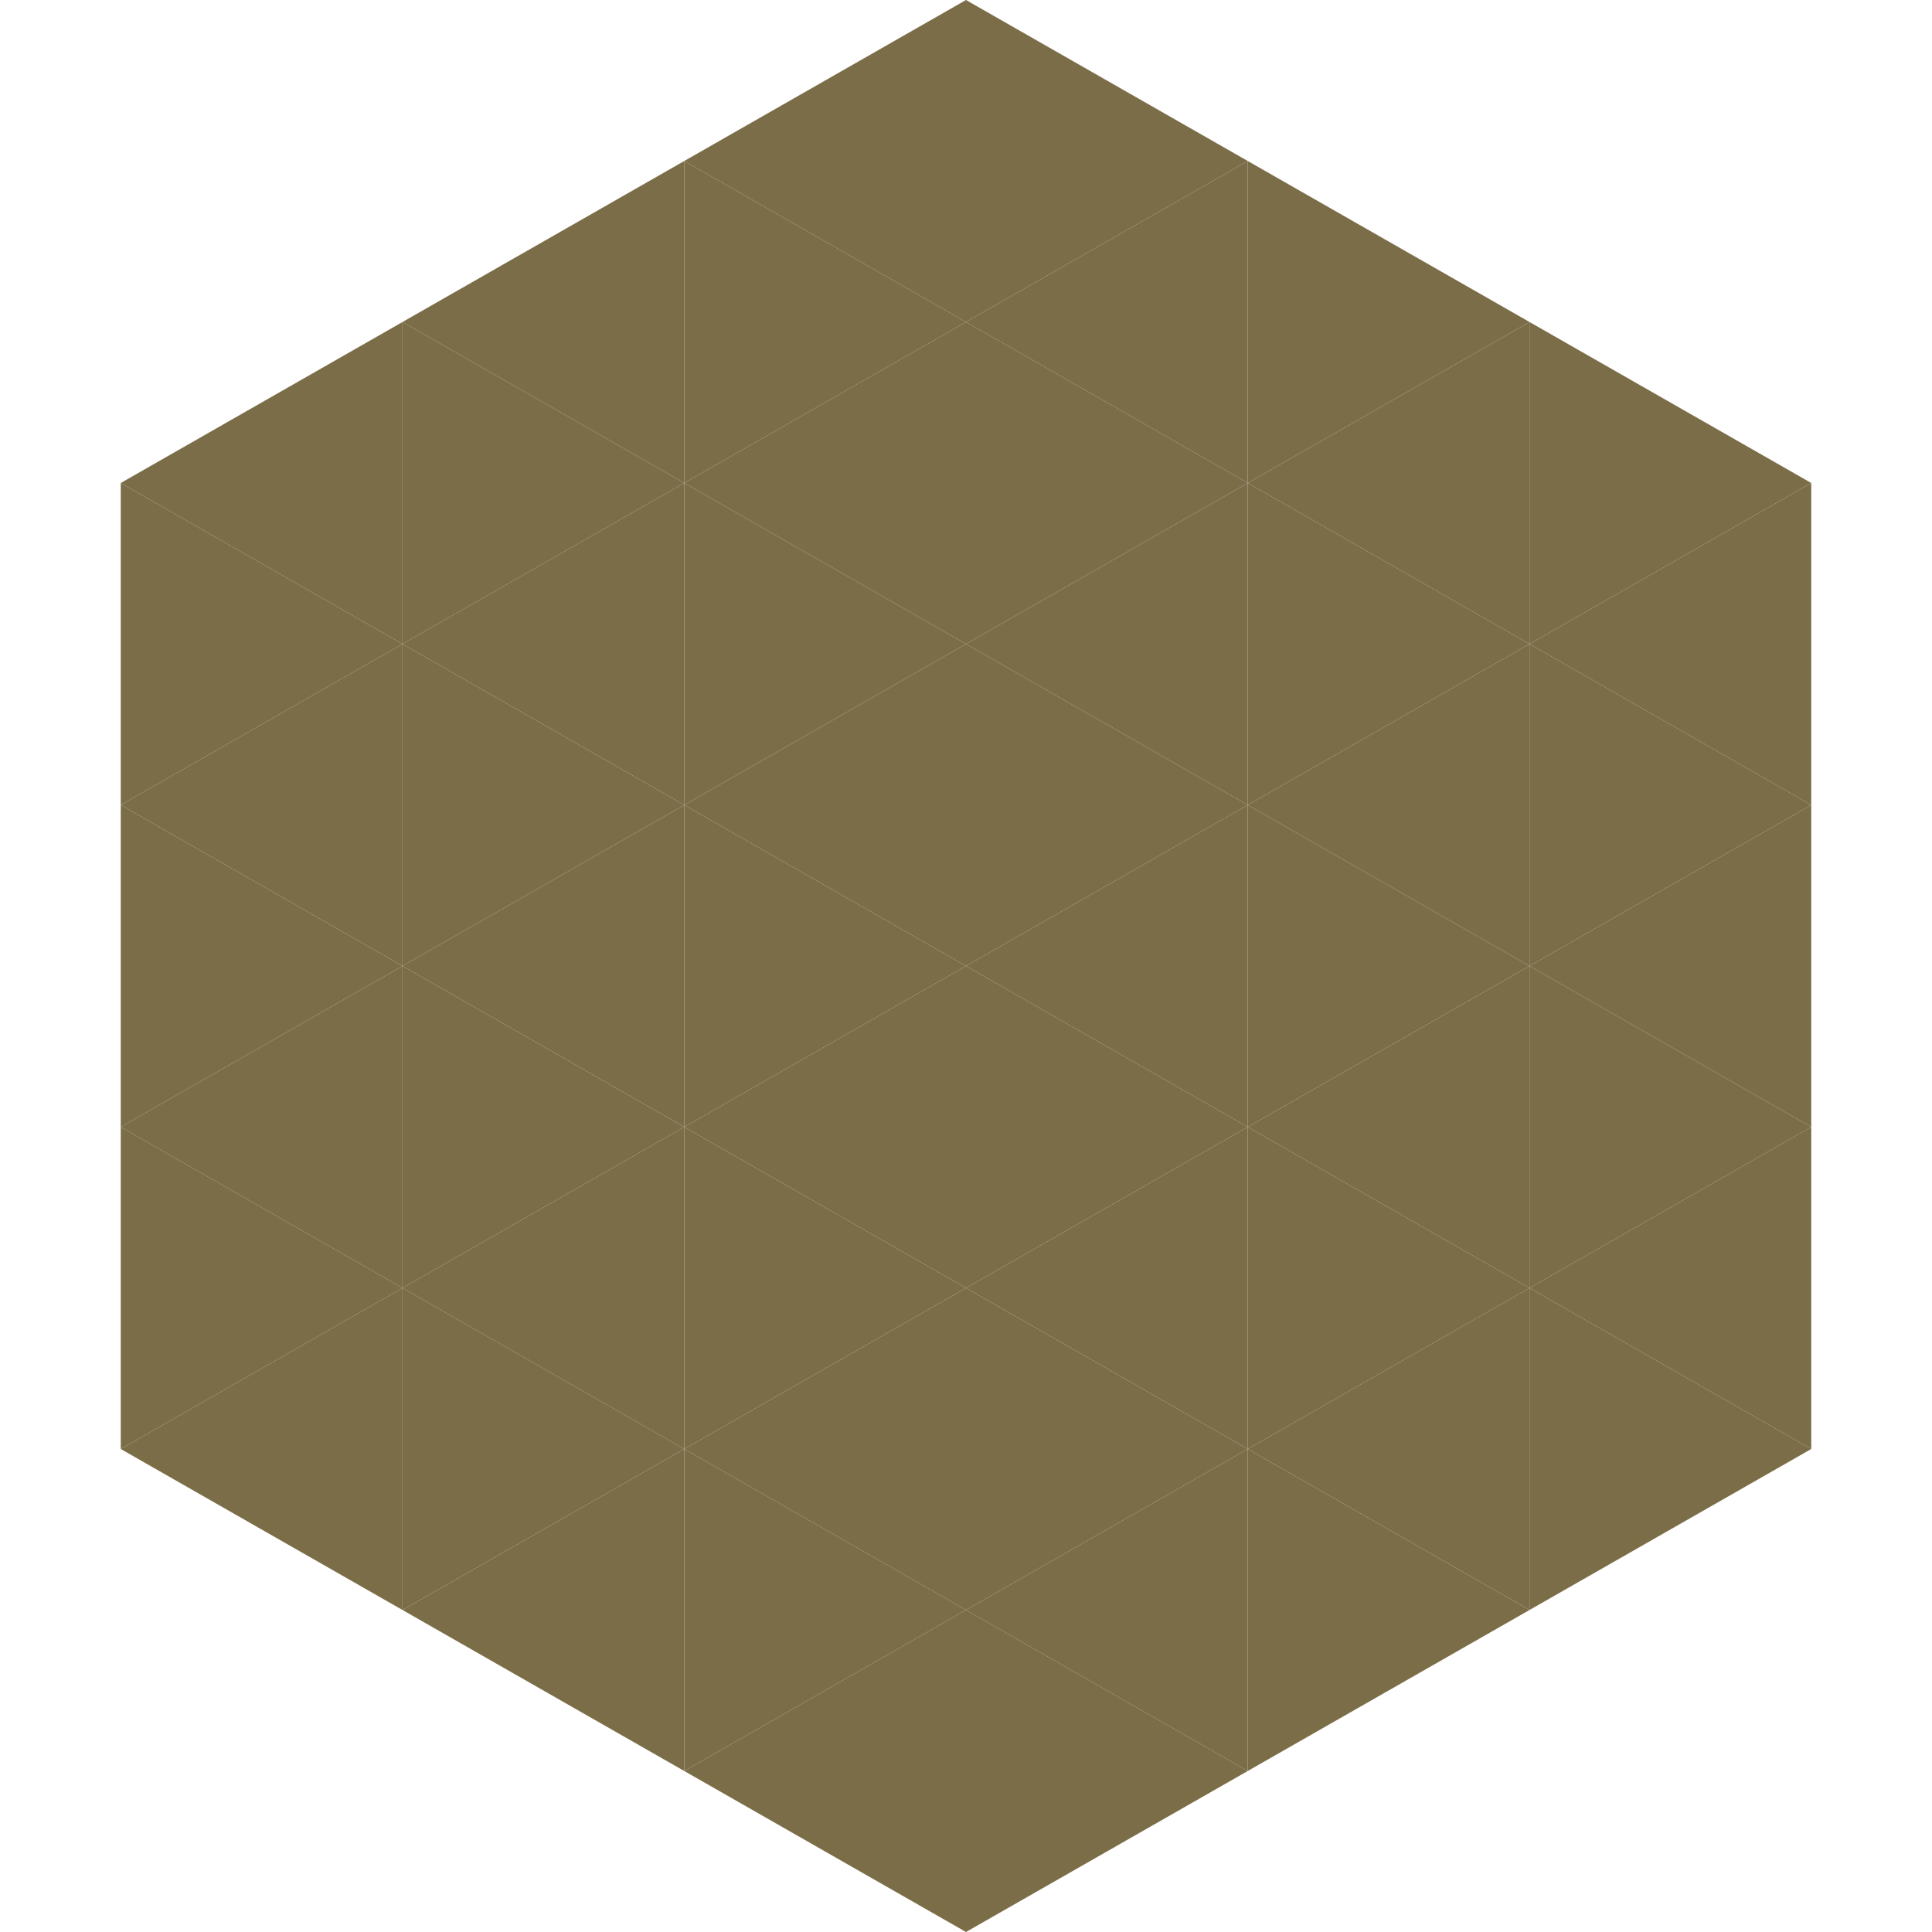
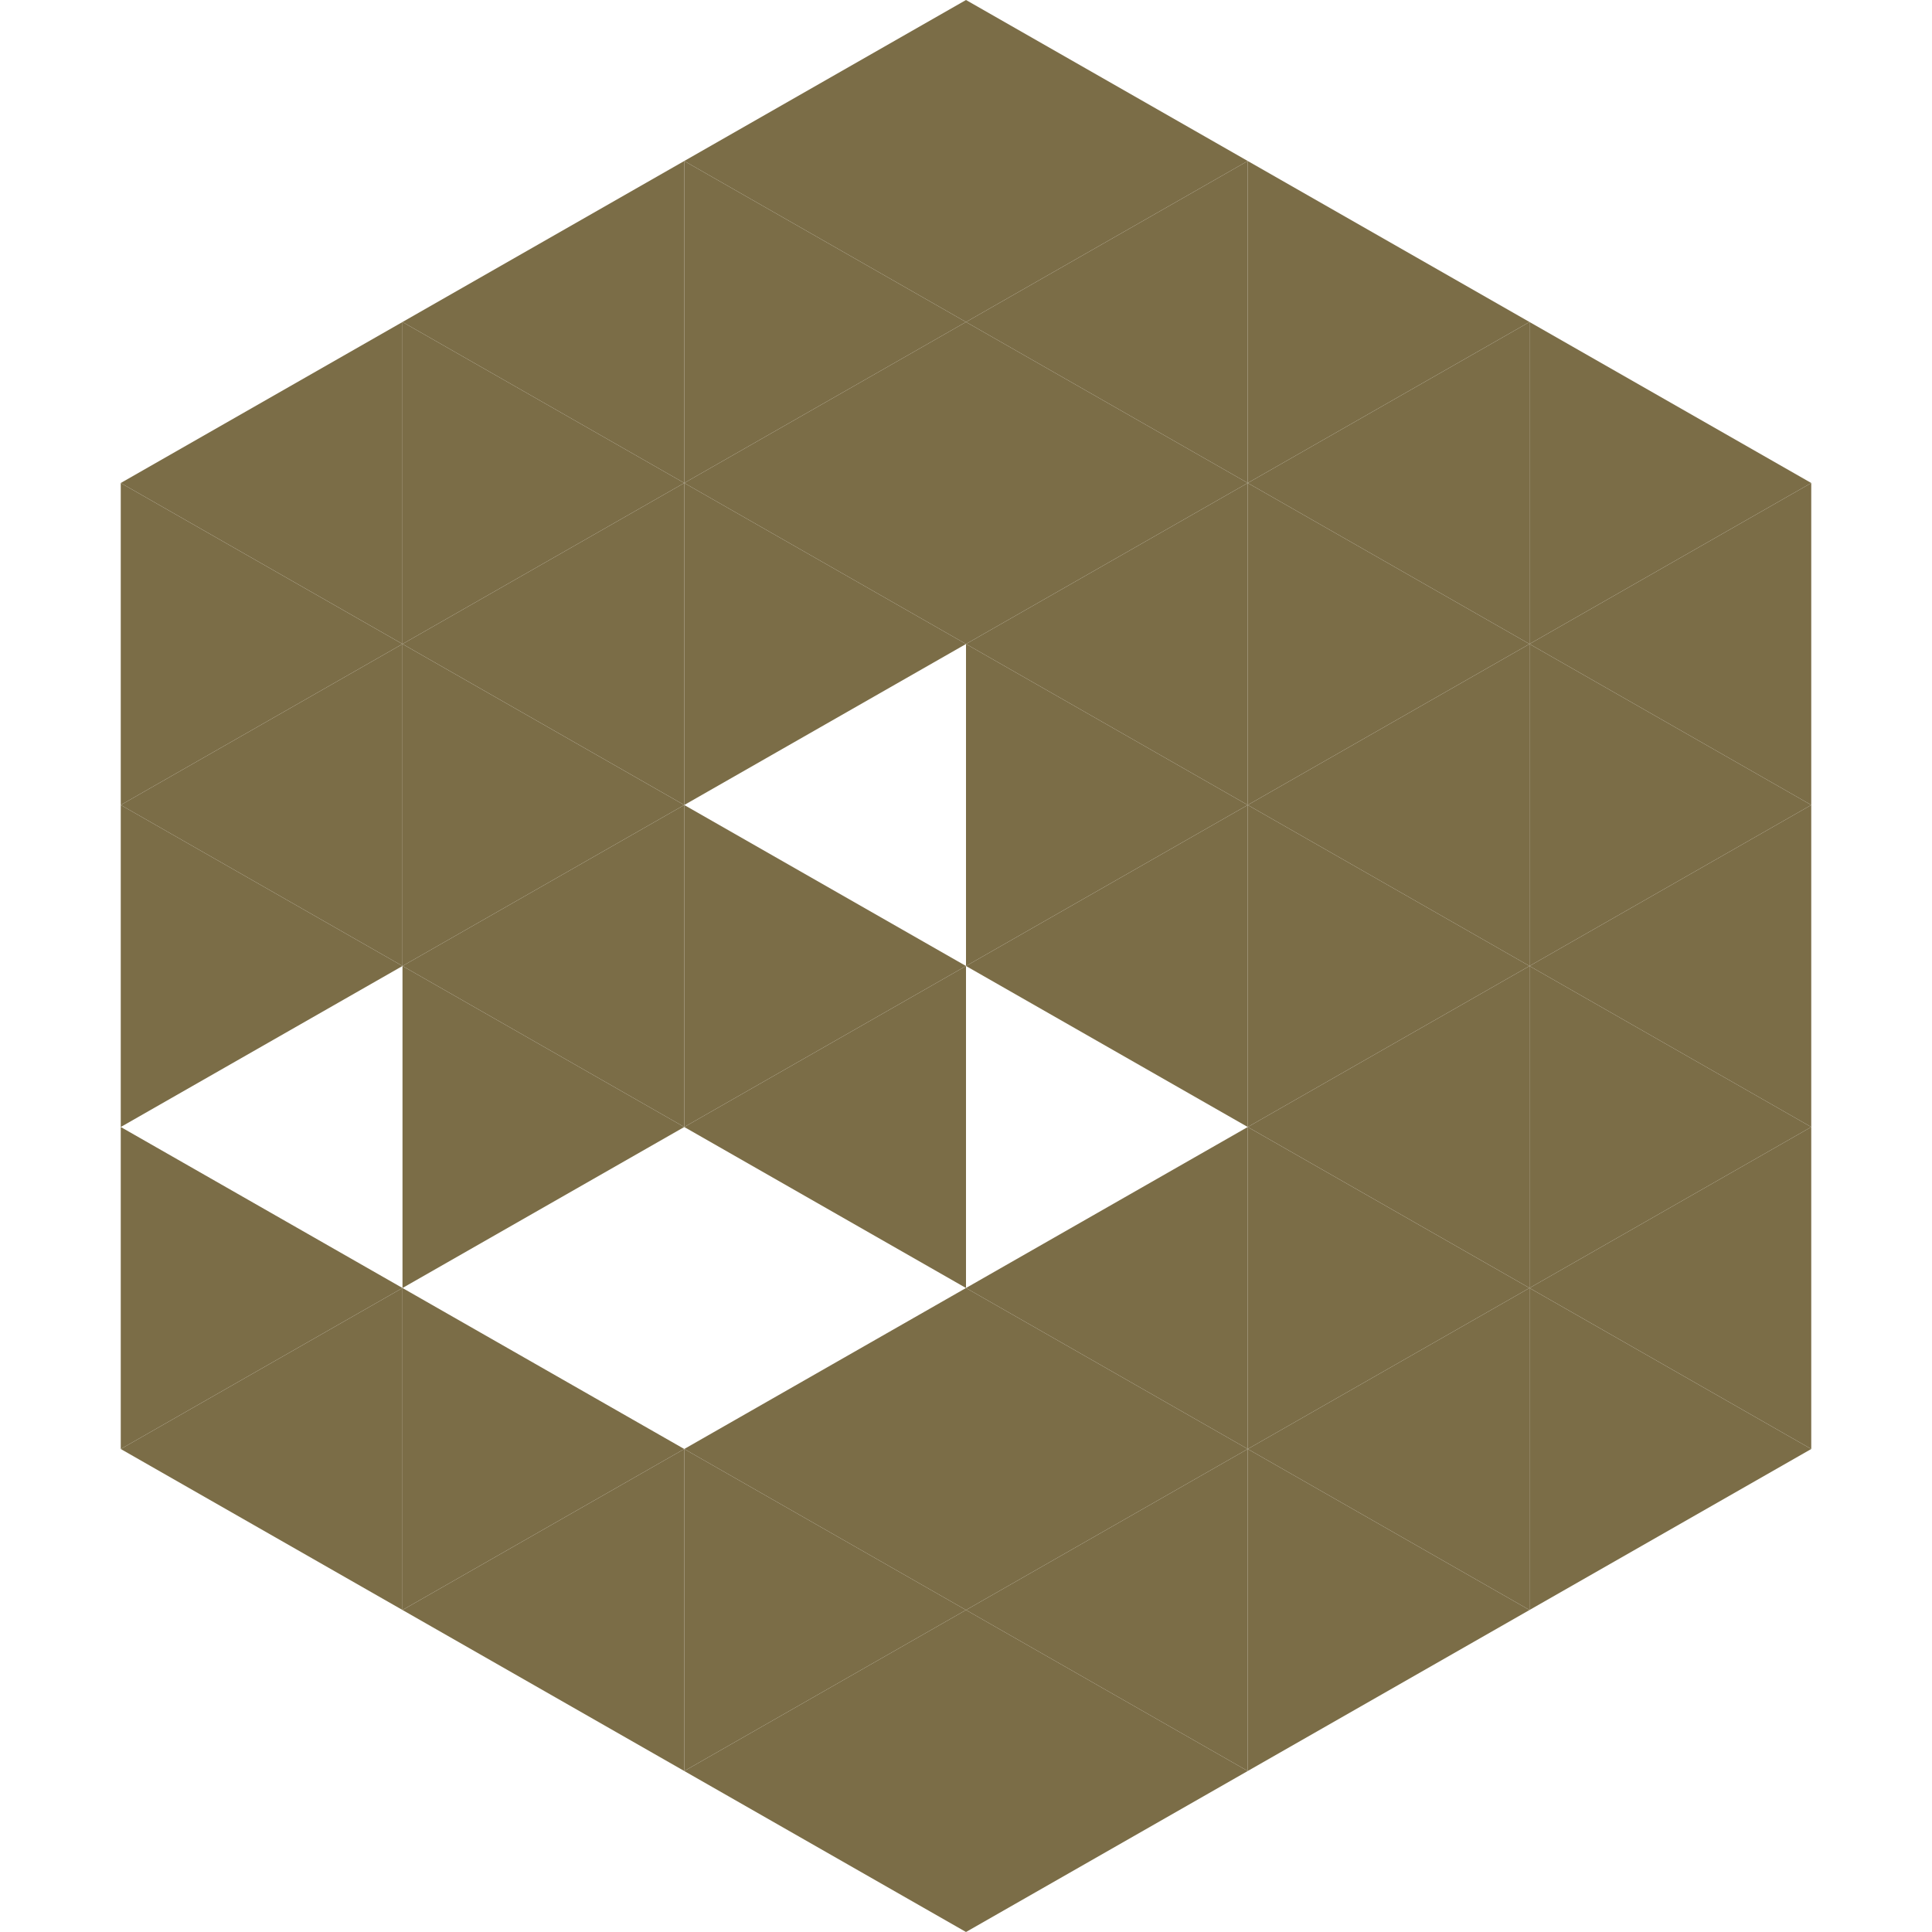
<svg xmlns="http://www.w3.org/2000/svg" width="240" height="240">
  <polygon points="50,40 15,60 50,80" style="fill:rgb(123,109,71)" />
  <polygon points="190,40 225,60 190,80" style="fill:rgb(123,109,71)" />
  <polygon points="15,60 50,80 15,100" style="fill:rgb(123,109,71)" />
  <polygon points="225,60 190,80 225,100" style="fill:rgb(123,109,71)" />
  <polygon points="50,80 15,100 50,120" style="fill:rgb(123,109,71)" />
  <polygon points="190,80 225,100 190,120" style="fill:rgb(123,109,71)" />
  <polygon points="15,100 50,120 15,140" style="fill:rgb(123,109,71)" />
  <polygon points="225,100 190,120 225,140" style="fill:rgb(123,109,71)" />
-   <polygon points="50,120 15,140 50,160" style="fill:rgb(123,109,71)" />
  <polygon points="190,120 225,140 190,160" style="fill:rgb(123,109,71)" />
  <polygon points="15,140 50,160 15,180" style="fill:rgb(123,109,71)" />
  <polygon points="225,140 190,160 225,180" style="fill:rgb(123,109,71)" />
  <polygon points="50,160 15,180 50,200" style="fill:rgb(123,109,71)" />
  <polygon points="190,160 225,180 190,200" style="fill:rgb(123,109,71)" />
  <polygon points="15,180 50,200 15,220" style="fill:rgb(255,255,255); fill-opacity:0" />
  <polygon points="225,180 190,200 225,220" style="fill:rgb(255,255,255); fill-opacity:0" />
  <polygon points="50,0 85,20 50,40" style="fill:rgb(255,255,255); fill-opacity:0" />
  <polygon points="190,0 155,20 190,40" style="fill:rgb(255,255,255); fill-opacity:0" />
  <polygon points="85,20 50,40 85,60" style="fill:rgb(123,109,71)" />
  <polygon points="155,20 190,40 155,60" style="fill:rgb(123,109,71)" />
  <polygon points="50,40 85,60 50,80" style="fill:rgb(123,109,71)" />
  <polygon points="190,40 155,60 190,80" style="fill:rgb(123,109,71)" />
  <polygon points="85,60 50,80 85,100" style="fill:rgb(123,109,71)" />
  <polygon points="155,60 190,80 155,100" style="fill:rgb(123,109,71)" />
  <polygon points="50,80 85,100 50,120" style="fill:rgb(123,109,71)" />
  <polygon points="190,80 155,100 190,120" style="fill:rgb(123,109,71)" />
  <polygon points="85,100 50,120 85,140" style="fill:rgb(123,109,71)" />
  <polygon points="155,100 190,120 155,140" style="fill:rgb(123,109,71)" />
  <polygon points="50,120 85,140 50,160" style="fill:rgb(123,109,71)" />
  <polygon points="190,120 155,140 190,160" style="fill:rgb(123,109,71)" />
-   <polygon points="85,140 50,160 85,180" style="fill:rgb(123,109,71)" />
  <polygon points="155,140 190,160 155,180" style="fill:rgb(123,109,71)" />
  <polygon points="50,160 85,180 50,200" style="fill:rgb(123,109,71)" />
  <polygon points="190,160 155,180 190,200" style="fill:rgb(123,109,71)" />
  <polygon points="85,180 50,200 85,220" style="fill:rgb(123,109,71)" />
  <polygon points="155,180 190,200 155,220" style="fill:rgb(123,109,71)" />
  <polygon points="120,0 85,20 120,40" style="fill:rgb(123,109,71)" />
  <polygon points="120,0 155,20 120,40" style="fill:rgb(123,109,71)" />
  <polygon points="85,20 120,40 85,60" style="fill:rgb(123,109,71)" />
  <polygon points="155,20 120,40 155,60" style="fill:rgb(123,109,71)" />
  <polygon points="120,40 85,60 120,80" style="fill:rgb(123,109,71)" />
  <polygon points="120,40 155,60 120,80" style="fill:rgb(123,109,71)" />
  <polygon points="85,60 120,80 85,100" style="fill:rgb(123,109,71)" />
  <polygon points="155,60 120,80 155,100" style="fill:rgb(123,109,71)" />
-   <polygon points="120,80 85,100 120,120" style="fill:rgb(123,109,71)" />
  <polygon points="120,80 155,100 120,120" style="fill:rgb(123,109,71)" />
  <polygon points="85,100 120,120 85,140" style="fill:rgb(123,109,71)" />
  <polygon points="155,100 120,120 155,140" style="fill:rgb(123,109,71)" />
  <polygon points="120,120 85,140 120,160" style="fill:rgb(123,109,71)" />
-   <polygon points="120,120 155,140 120,160" style="fill:rgb(123,109,71)" />
-   <polygon points="85,140 120,160 85,180" style="fill:rgb(123,109,71)" />
  <polygon points="155,140 120,160 155,180" style="fill:rgb(123,109,71)" />
  <polygon points="120,160 85,180 120,200" style="fill:rgb(123,109,71)" />
  <polygon points="120,160 155,180 120,200" style="fill:rgb(123,109,71)" />
  <polygon points="85,180 120,200 85,220" style="fill:rgb(123,109,71)" />
  <polygon points="155,180 120,200 155,220" style="fill:rgb(123,109,71)" />
  <polygon points="120,200 85,220 120,240" style="fill:rgb(123,109,71)" />
  <polygon points="120,200 155,220 120,240" style="fill:rgb(123,109,71)" />
  <polygon points="85,220 120,240 85,260" style="fill:rgb(255,255,255); fill-opacity:0" />
  <polygon points="155,220 120,240 155,260" style="fill:rgb(255,255,255); fill-opacity:0" />
</svg>